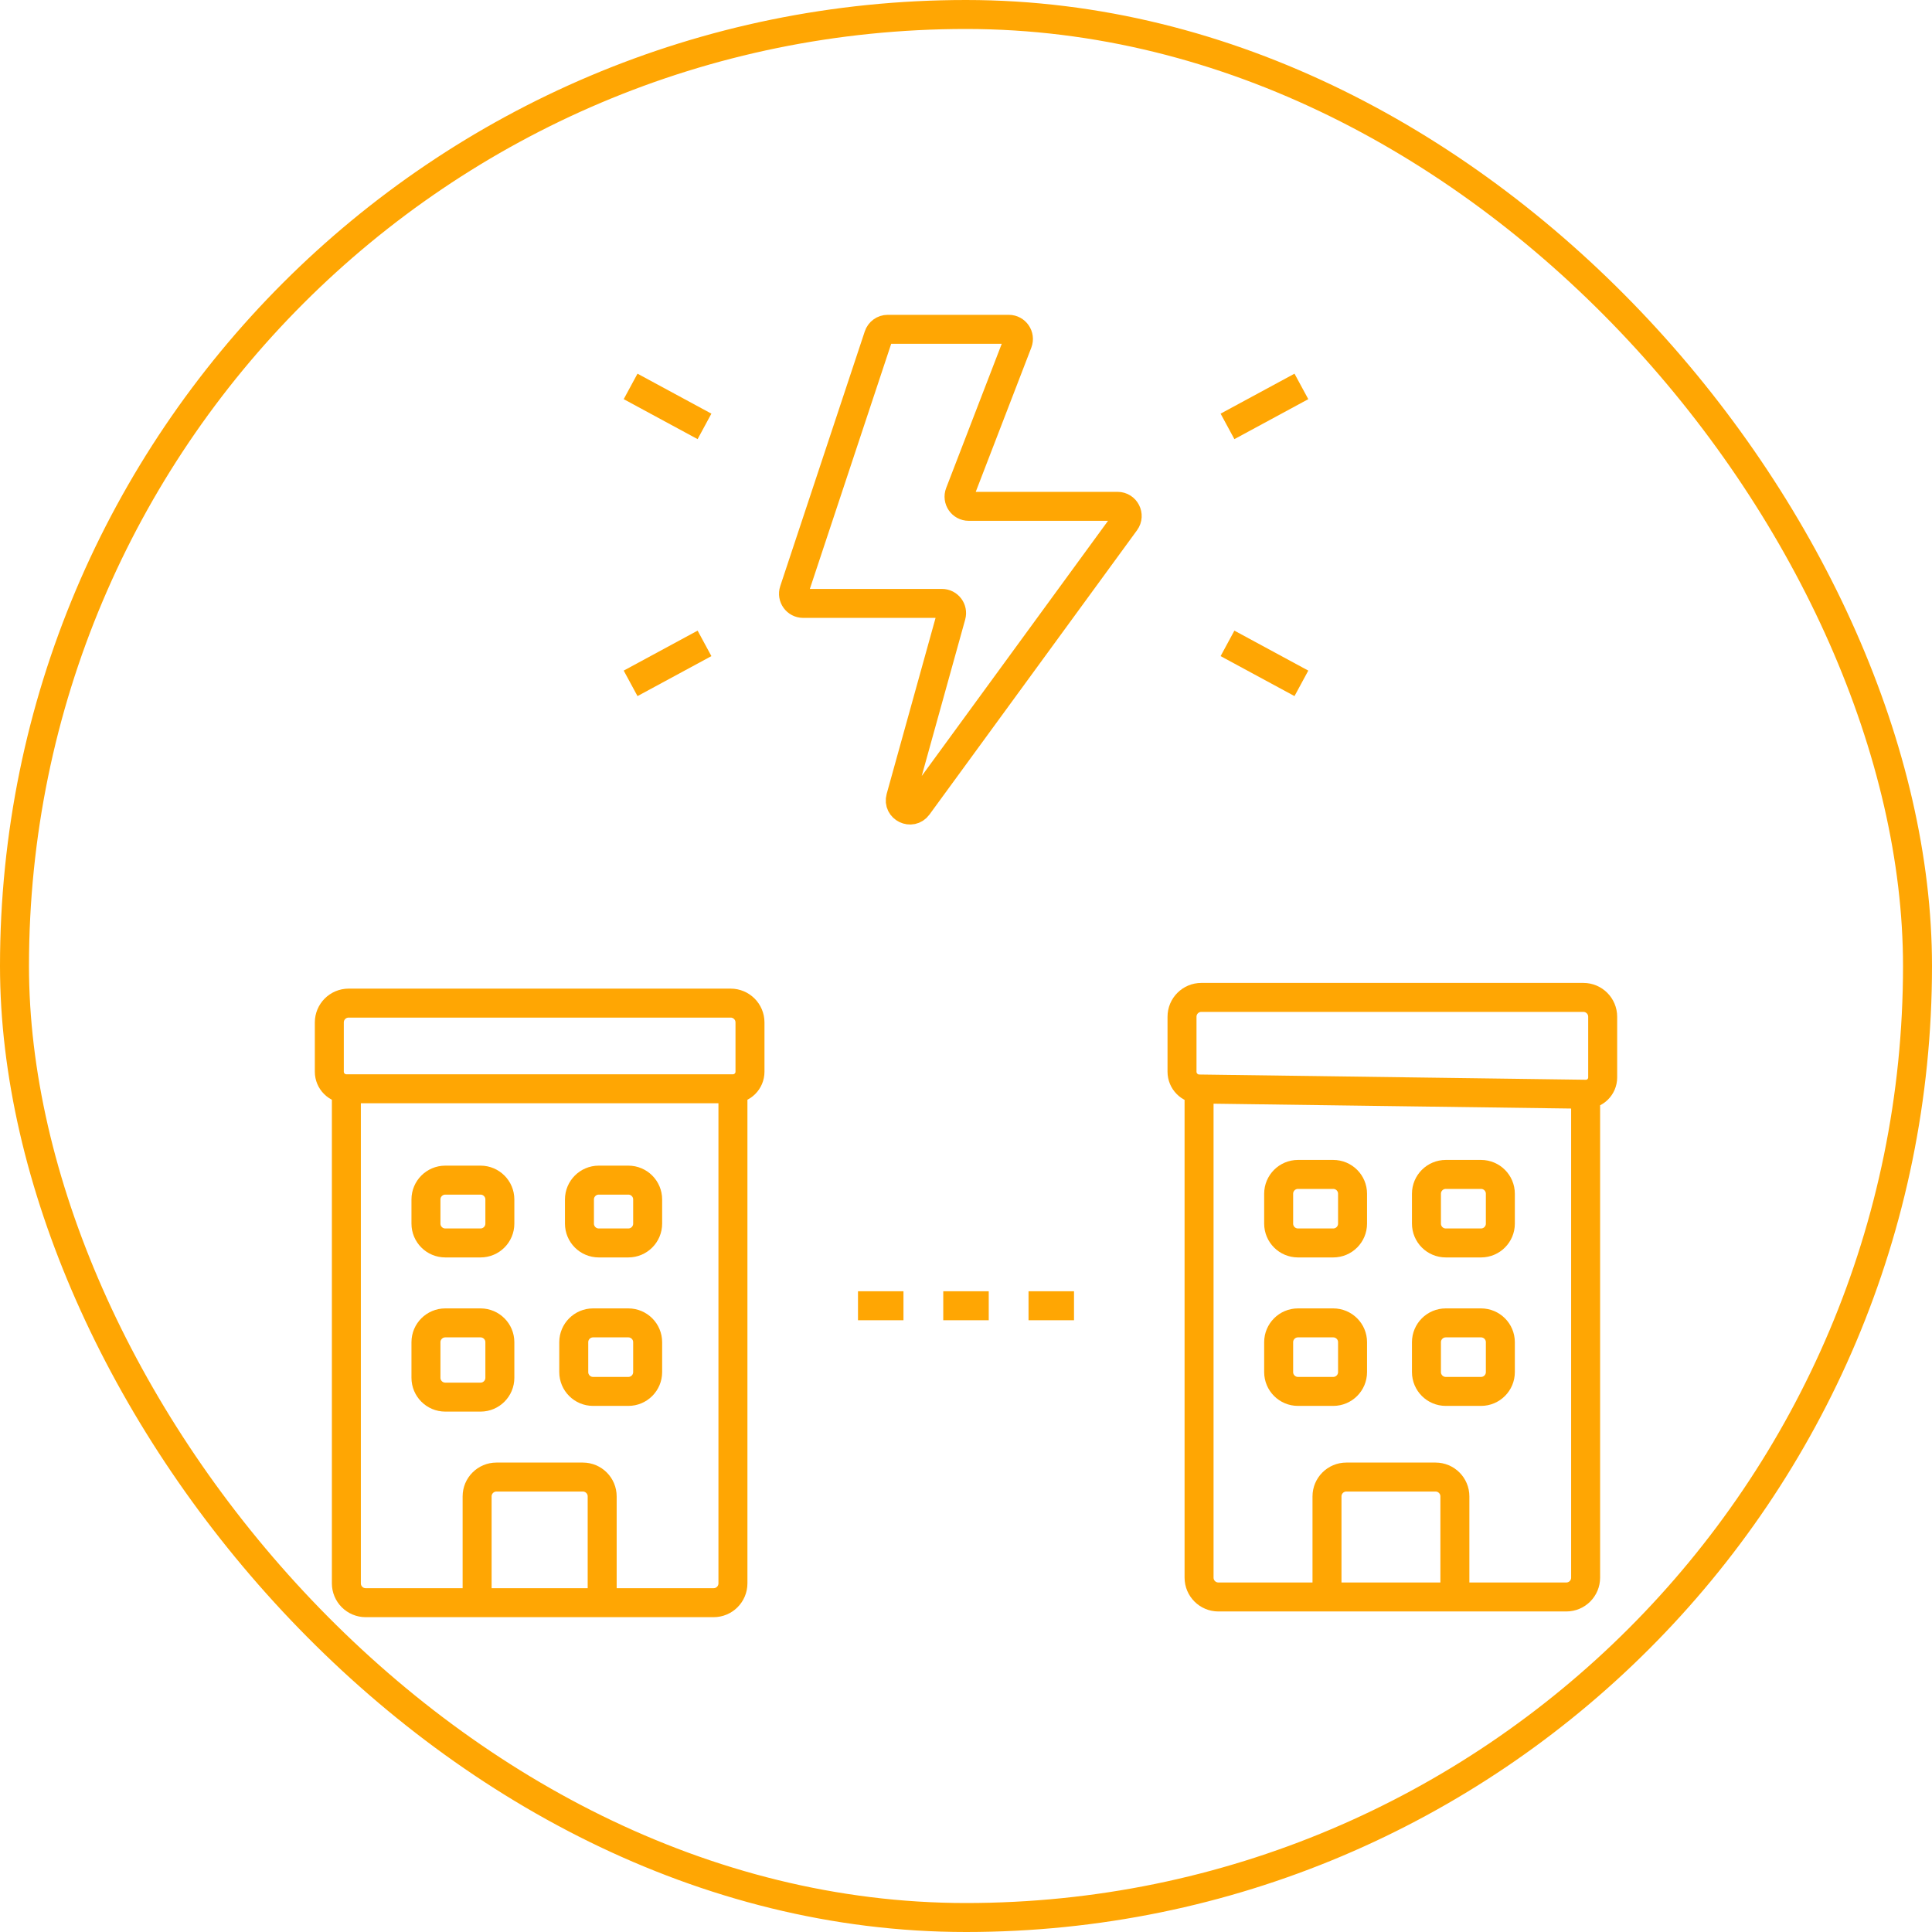
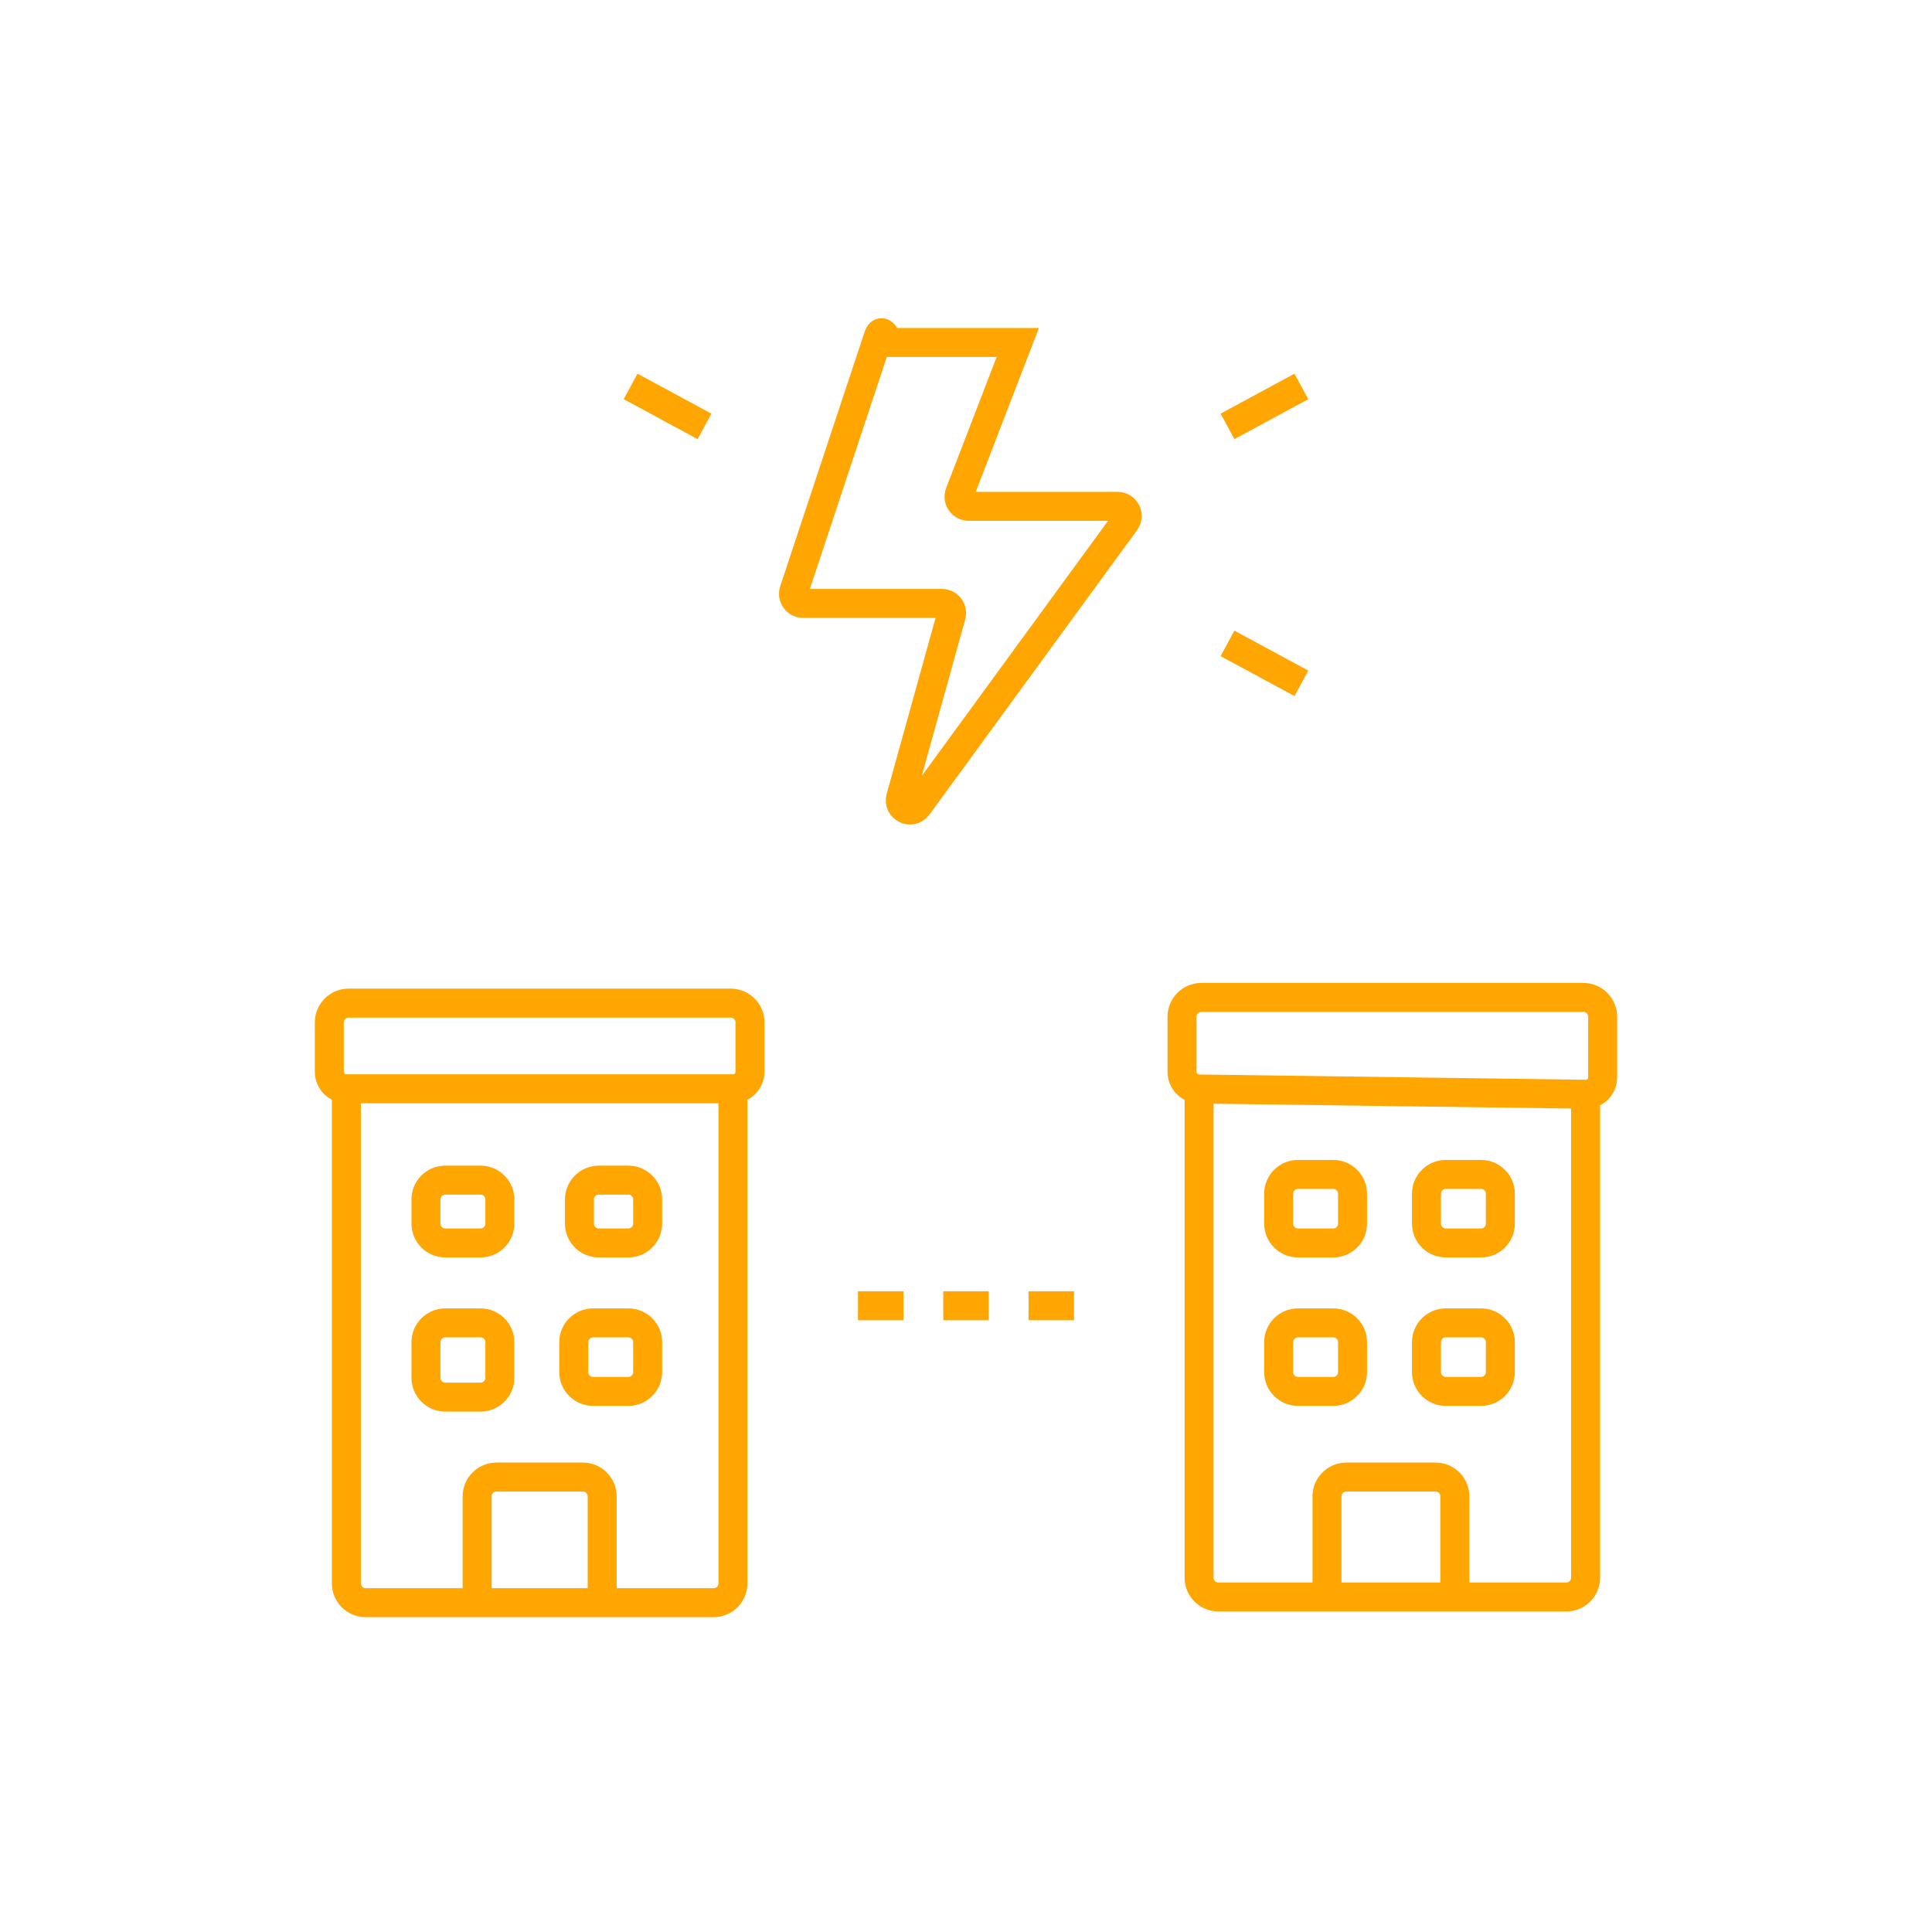
<svg xmlns="http://www.w3.org/2000/svg" width="200" height="200" viewBox="0 0 200 200" fill="none">
-   <path d="M83.143 62.464H97.507C98.169 62.464 98.648 63.095 98.471 63.732L93.234 82.582C92.936 83.654 94.349 84.338 95.005 83.439L116.494 54.005C116.976 53.344 116.504 52.415 115.686 52.415H100.28C99.578 52.415 99.095 51.711 99.347 51.056L105.361 35.45C105.613 34.795 105.13 34.091 104.428 34.091H91.895C91.464 34.091 91.081 34.367 90.946 34.776L82.194 61.149C81.979 61.797 82.461 62.464 83.143 62.464Z" stroke="#FFA603" stroke-width="3" />
+   <path d="M83.143 62.464H97.507C98.169 62.464 98.648 63.095 98.471 63.732L93.234 82.582C92.936 83.654 94.349 84.338 95.005 83.439L116.494 54.005C116.976 53.344 116.504 52.415 115.686 52.415H100.28C99.578 52.415 99.095 51.711 99.347 51.056L105.361 35.45H91.895C91.464 34.091 91.081 34.367 90.946 34.776L82.194 61.149C81.979 61.797 82.461 62.464 83.143 62.464Z" stroke="#FFA603" stroke-width="3" />
  <path d="M127.07 44.14L134.72 40.002" stroke="#FFA603" stroke-width="3" />
  <path d="M127.07 66.602L134.72 70.74" stroke="#FFA603" stroke-width="3" />
  <path d="M65.28 40.002L72.93 44.14" stroke="#FFA603" stroke-width="3" />
-   <path d="M65.28 70.74L72.93 66.602" stroke="#FFA603" stroke-width="3" />
  <path d="M35.856 112.709V112.709C34.881 112.709 34.091 111.919 34.091 110.944V105.842C34.091 104.738 34.986 103.842 36.091 103.842H75.638C76.743 103.842 77.638 104.738 77.638 105.842V110.944C77.638 111.919 76.847 112.709 75.873 112.709V112.709M35.856 112.709V163.909C35.856 165.014 36.752 165.909 37.856 165.909H73.873C74.977 165.909 75.873 165.014 75.873 163.909V112.709M35.856 112.709H75.873M51.745 138.945V142.629C51.745 143.734 50.85 144.629 49.745 144.629H46.095C44.99 144.629 44.095 143.734 44.095 142.629V138.945C44.095 137.84 44.99 136.945 46.095 136.945H49.745C50.85 136.945 51.745 137.84 51.745 138.945ZM46.095 128.669H49.745C50.85 128.669 51.745 127.774 51.745 126.669V124.167C51.745 123.062 50.85 122.167 49.745 122.167H46.095C44.99 122.167 44.095 123.062 44.095 124.167V126.669C44.095 127.774 44.99 128.669 46.095 128.669ZM67.045 126.669V124.167C67.045 123.062 66.15 122.167 65.045 122.167H61.984C60.879 122.167 59.984 123.062 59.984 124.167V126.669C59.984 127.774 60.879 128.669 61.984 128.669H65.045C66.15 128.669 67.045 127.774 67.045 126.669Z" stroke="#FFA603" stroke-width="3" />
  <path d="M49.391 165.318V154.905C49.391 153.8 50.286 152.905 51.391 152.905H60.337C61.442 152.905 62.337 153.8 62.337 154.905V165.318M61.395 144.038H65.045C66.15 144.038 67.045 143.143 67.045 142.038V138.945C67.045 137.84 66.15 136.945 65.046 136.945C63.84 136.945 62.491 136.945 61.395 136.945C60.291 136.945 59.395 137.84 59.395 138.945V142.038C59.395 143.143 60.291 144.038 61.395 144.038Z" stroke="#FFA603" stroke-width="3" />
  <path d="M88.819 135.171H93.527" stroke="#FFA603" stroke-width="3" />
  <path d="M97.646 135.171H102.354" stroke="#FFA603" stroke-width="3" />
  <path d="M106.473 135.171H111.181" stroke="#FFA603" stroke-width="3" />
  <path d="M124.127 112.733V112.733C123.148 112.72 122.362 111.922 122.362 110.943V105.251C122.362 104.147 123.257 103.251 124.362 103.251H163.909C165.013 103.251 165.909 104.147 165.909 105.251V111.534C165.909 112.506 165.115 113.289 164.143 113.276V113.276M124.127 112.733V163.318C124.127 164.423 125.023 165.318 126.127 165.318H137.37M124.127 112.733L164.143 113.276M164.143 113.276V163.318C164.143 164.423 163.248 165.318 162.143 165.318H150.609M137.37 165.318V154.905C137.37 153.8 138.265 152.905 139.37 152.905H148.609C149.713 152.905 150.609 153.8 150.609 154.905V165.318M137.37 165.318H150.609M155.316 123.576V126.669C155.316 127.774 154.421 128.669 153.316 128.669H149.666C148.562 128.669 147.666 127.774 147.666 126.669V123.576C147.666 122.471 148.562 121.576 149.666 121.576H153.316C154.421 121.576 155.316 122.471 155.316 123.576ZM149.666 144.038H153.316C154.421 144.038 155.316 143.142 155.316 142.038V138.945C155.316 137.84 154.421 136.945 153.316 136.945H149.666C148.562 136.945 147.666 137.84 147.666 138.945V142.038C147.666 143.142 148.562 144.038 149.666 144.038ZM134.366 144.038H138.016C139.121 144.038 140.016 143.142 140.016 142.038V138.945C140.016 137.84 139.121 136.945 138.016 136.945H134.366C133.261 136.945 132.366 137.84 132.366 138.945V142.038C132.366 143.142 133.261 144.038 134.366 144.038ZM138.016 121.576H134.366C133.261 121.576 132.366 122.471 132.366 123.576V126.669C132.366 127.774 133.261 128.669 134.366 128.669H138.016C139.121 128.669 140.016 127.774 140.016 126.669V123.576C140.016 122.471 139.121 121.576 138.016 121.576Z" stroke="#FFA603" stroke-width="3" />
-   <rect x="1.5" y="1.5" width="197" height="197" rx="98.5" stroke="#FFA603" stroke-width="3" />
</svg>